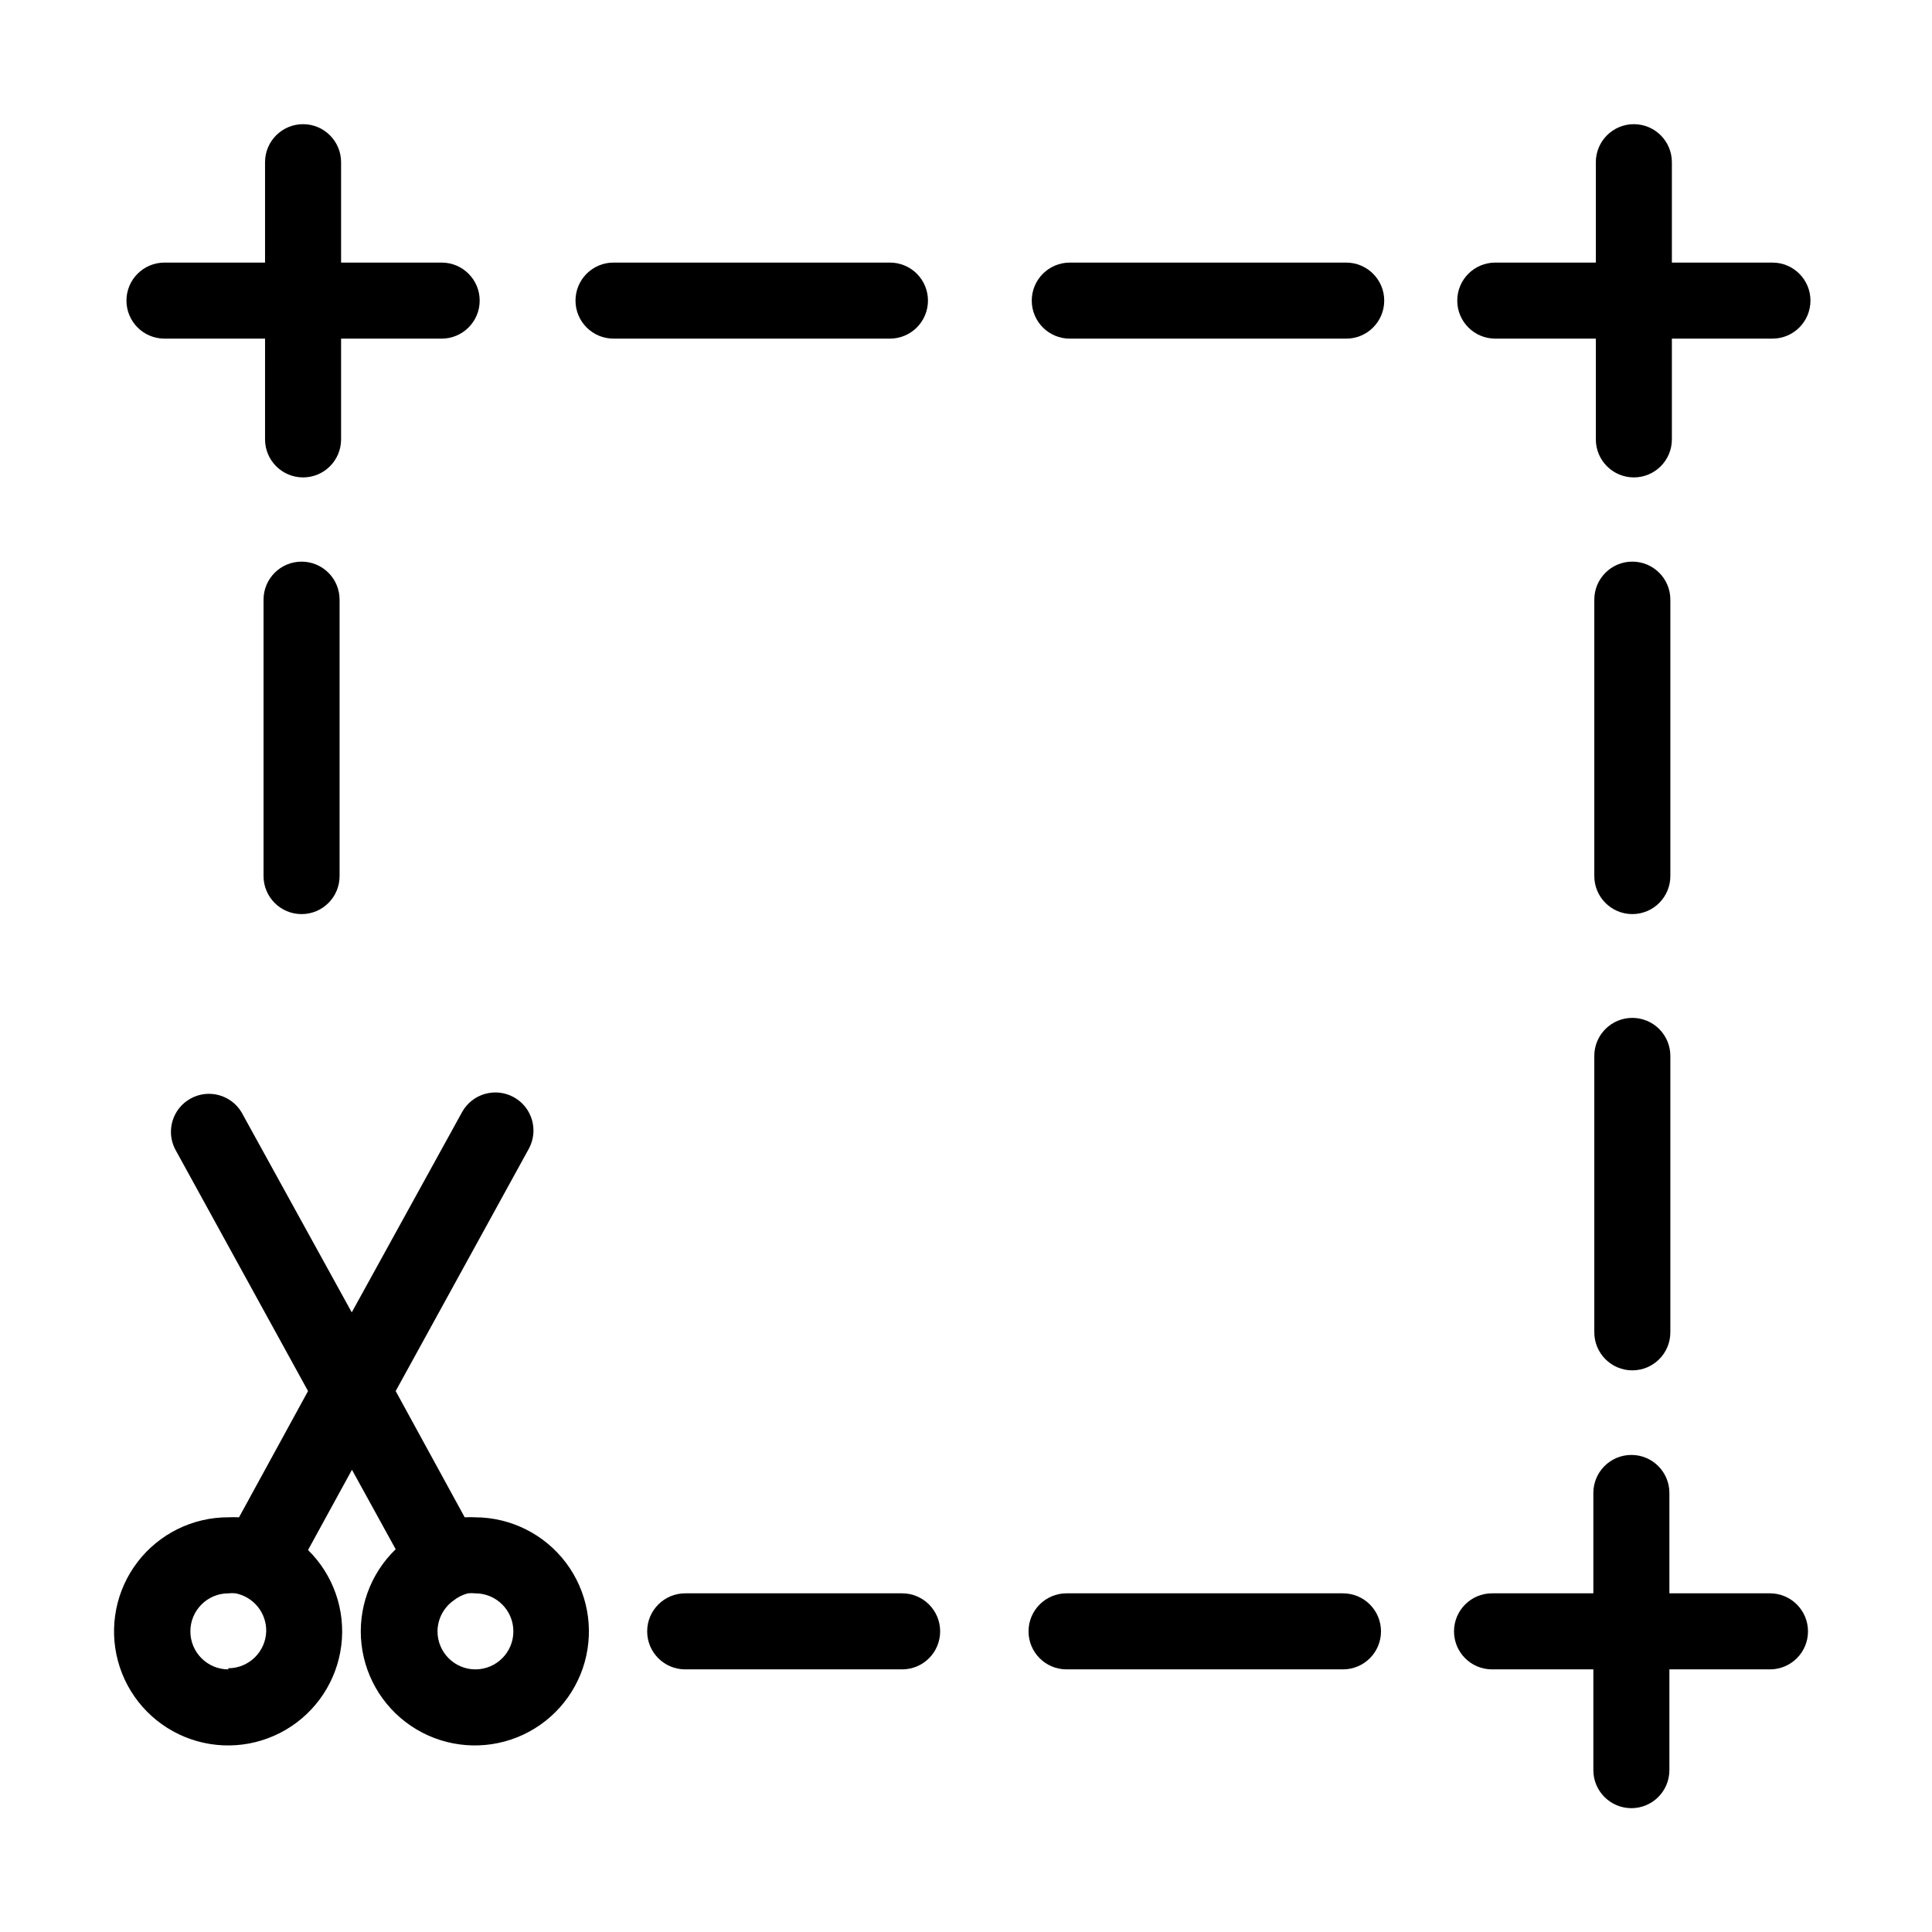
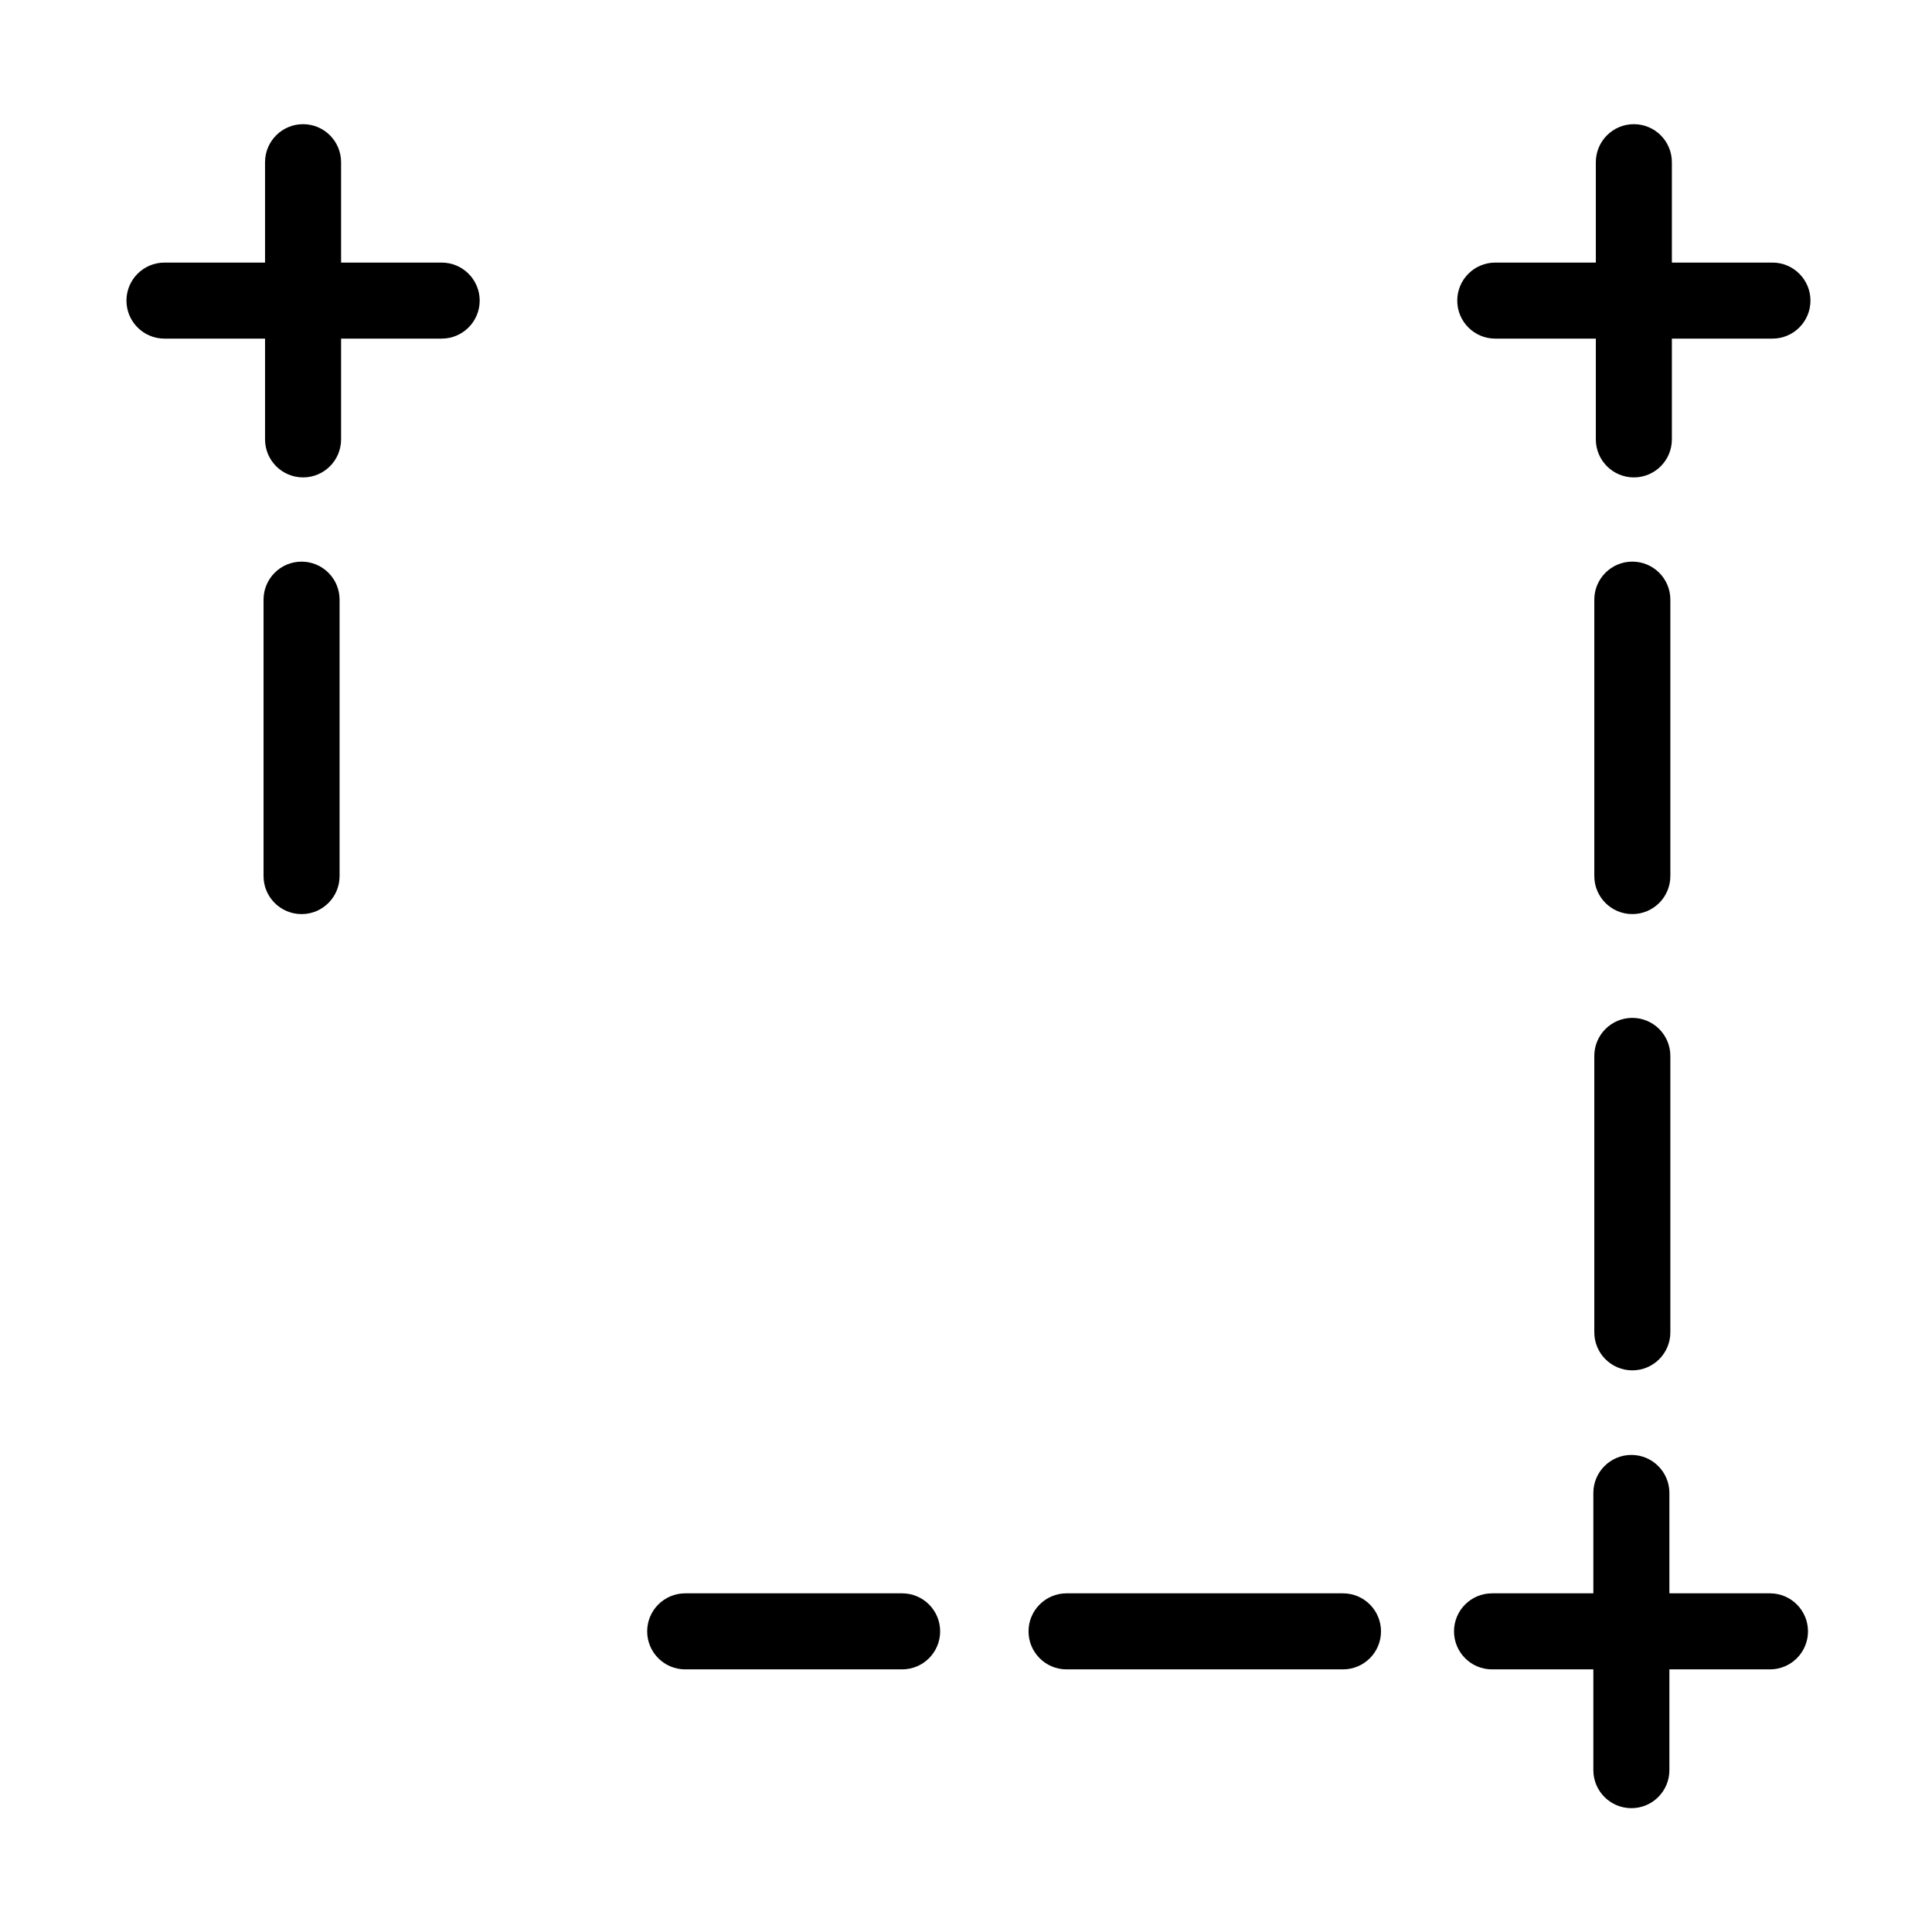
<svg xmlns="http://www.w3.org/2000/svg" fill="#000000" width="800px" height="800px" version="1.1" viewBox="144 144 512 512">
  <g>
    <path d="m187.59 233.74h26.652l-0.004 26.699c0 5.566 4.512 10.078 10.078 10.078 5.566 0 10.074-4.512 10.074-10.078v-26.699h26.652c5.566 0 10.078-4.512 10.078-10.078 0-5.562-4.512-10.074-10.078-10.074h-26.652v-26.602c0-5.566-4.508-10.078-10.074-10.078-5.566 0-10.078 4.512-10.078 10.078v26.602h-26.648c-5.566 0-10.078 4.512-10.078 10.074 0 5.566 4.512 10.078 10.078 10.078z" />
    <path d="m540.26 233.74h26.652v26.699c0 5.566 4.512 10.078 10.078 10.078 5.562 0 10.074-4.512 10.074-10.078v-26.699h26.652c5.566 0 10.074-4.512 10.074-10.078 0-5.562-4.508-10.074-10.074-10.074h-26.652v-26.602c0-5.566-4.512-10.078-10.074-10.078-5.566 0-10.078 4.512-10.078 10.078v26.602h-26.652c-5.562 0-10.074 4.512-10.074 10.074 0 5.566 4.512 10.078 10.074 10.078z" />
-     <path d="m500.76 213.59h-73.254c-5.566 0-10.078 4.512-10.078 10.074 0 5.566 4.512 10.078 10.078 10.078h73.254c5.562 0 10.074-4.512 10.074-10.078 0-5.562-4.512-10.074-10.074-10.074z" />
-     <path d="m389.92 223.66c0-2.672-1.062-5.234-2.949-7.125-1.891-1.887-4.453-2.949-7.125-2.949h-73.254c-5.566 0-10.078 4.512-10.078 10.074 0 5.566 4.512 10.078 10.078 10.078h73.254c2.672 0 5.234-1.062 7.125-2.953 1.887-1.887 2.949-4.453 2.949-7.125z" />
    <path d="m612.86 566.25h-26.453v-26.598c0-5.566-4.508-10.078-10.074-10.078-5.566 0-10.078 4.512-10.078 10.078v26.598h-26.852c-5.566 0-10.074 4.512-10.074 10.078 0 5.566 4.508 10.074 10.074 10.074h26.852v26.703c0 5.566 4.512 10.078 10.078 10.078 5.566 0 10.074-4.512 10.074-10.078v-26.703h26.652c5.566 0 10.078-4.508 10.078-10.074 0-5.566-4.512-10.078-10.078-10.078z" />
    <path d="m499.9 566.25h-73.254c-5.562 0-10.074 4.512-10.074 10.078 0 5.566 4.512 10.074 10.074 10.074h73.254c5.566 0 10.078-4.508 10.078-10.074 0-5.566-4.512-10.078-10.078-10.078z" />
    <path d="m586.66 302.91c0-5.566-4.512-10.074-10.078-10.074-5.562 0-10.074 4.508-10.074 10.074v73.254c0 5.566 4.512 10.078 10.074 10.078 5.566 0 10.078-4.512 10.078-10.078z" />
    <path d="m576.58 413.75c-5.562 0-10.074 4.512-10.074 10.074v73.254c0 5.566 4.512 10.078 10.074 10.078 5.566 0 10.078-4.512 10.078-10.078v-73.254c0-2.672-1.062-5.234-2.953-7.125-1.887-1.891-4.449-2.949-7.125-2.949z" />
-     <path d="m270.02 546.1c-0.957-0.047-1.914-0.047-2.871 0l-18.289-33.453 35.266-64.184c2.688-4.883 0.906-11.02-3.981-13.703-4.883-2.684-11.016-0.902-13.703 3.981l-29.223 53.051-29.223-53.051h0.004c-2.797-4.629-8.75-6.227-13.488-3.613-4.738 2.613-6.566 8.5-4.144 13.336l35.266 64.184-18.289 33.453c-0.953-0.047-1.914-0.047-2.871 0-9.414-0.008-18.293 4.375-24.02 11.848-5.727 7.473-7.641 17.188-5.184 26.277 2.457 9.086 9.012 16.512 17.723 20.078 8.715 3.57 18.59 2.875 26.719-1.879 8.125-4.754 13.574-13.023 14.734-22.363 1.164-9.344-2.094-18.695-8.812-25.293l11.641-21.262 11.586 21.059c-6.781 6.539-10.129 15.863-9.051 25.223 1.074 9.355 6.453 17.676 14.543 22.504 8.09 4.824 17.969 5.602 26.715 2.106 8.742-3.5 15.359-10.875 17.891-19.949 2.527-9.074 0.684-18.809-4.988-26.324-5.676-7.519-14.531-11.965-23.949-12.023zm-65.496 40.305c-5.562 0-10.074-4.508-10.074-10.074 0-5.566 4.512-10.078 10.074-10.078 0.637-0.074 1.281-0.074 1.914 0 4.789 0.953 8.207 5.199 8.113 10.078-0.164 5.445-4.629 9.777-10.078 9.773zm65.496 0c-5.566 0-10.074-4.508-10.074-10.074 0.012-3.242 1.59-6.281 4.231-8.16 1.125-0.906 2.43-1.559 3.828-1.918 0.652-0.074 1.312-0.074 1.965 0 5.566 0 10.078 4.512 10.078 10.078 0 5.566-4.512 10.074-10.078 10.074z" />
    <path d="m223.92 292.84c-5.566 0-10.078 4.508-10.078 10.074v73.254c0 5.566 4.512 10.078 10.078 10.078 5.562 0 10.074-4.512 10.074-10.078v-73.254c0-2.672-1.059-5.234-2.949-7.125-1.891-1.891-4.453-2.949-7.125-2.949z" />
    <path d="m383.07 566.25h-57.484c-5.566 0-10.078 4.512-10.078 10.078 0 5.566 4.512 10.074 10.078 10.074h57.484c5.566 0 10.078-4.508 10.078-10.074 0-5.566-4.512-10.078-10.078-10.078z" />
  </g>
</svg>